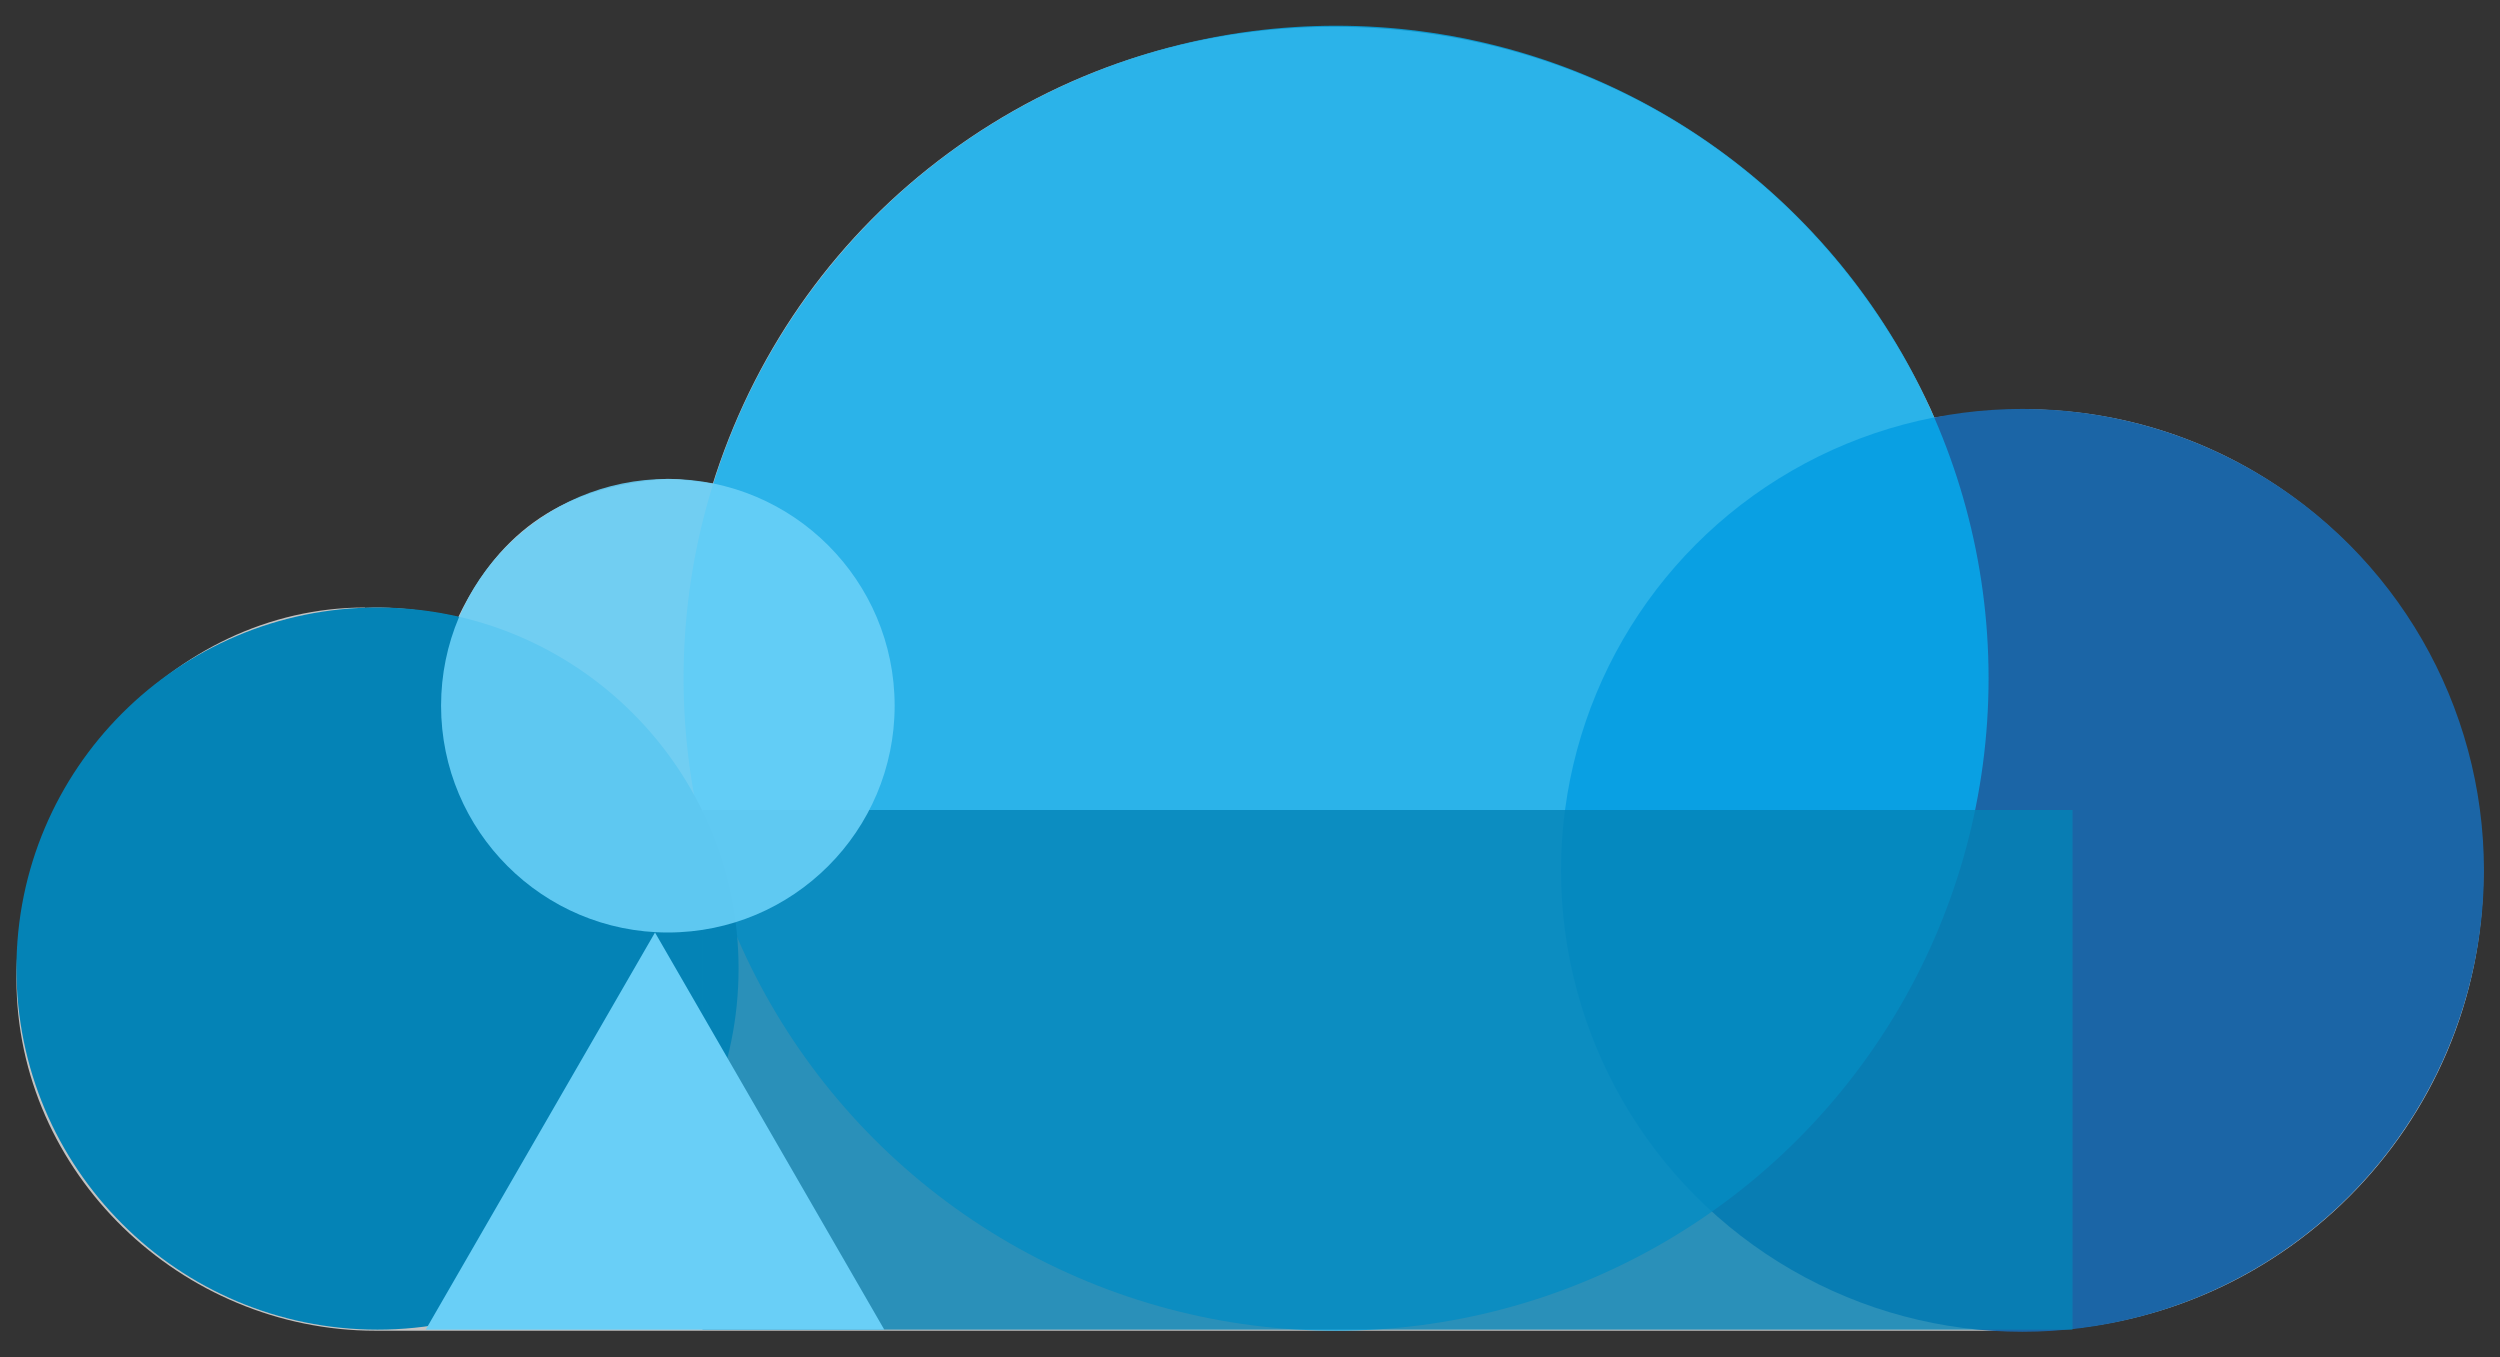
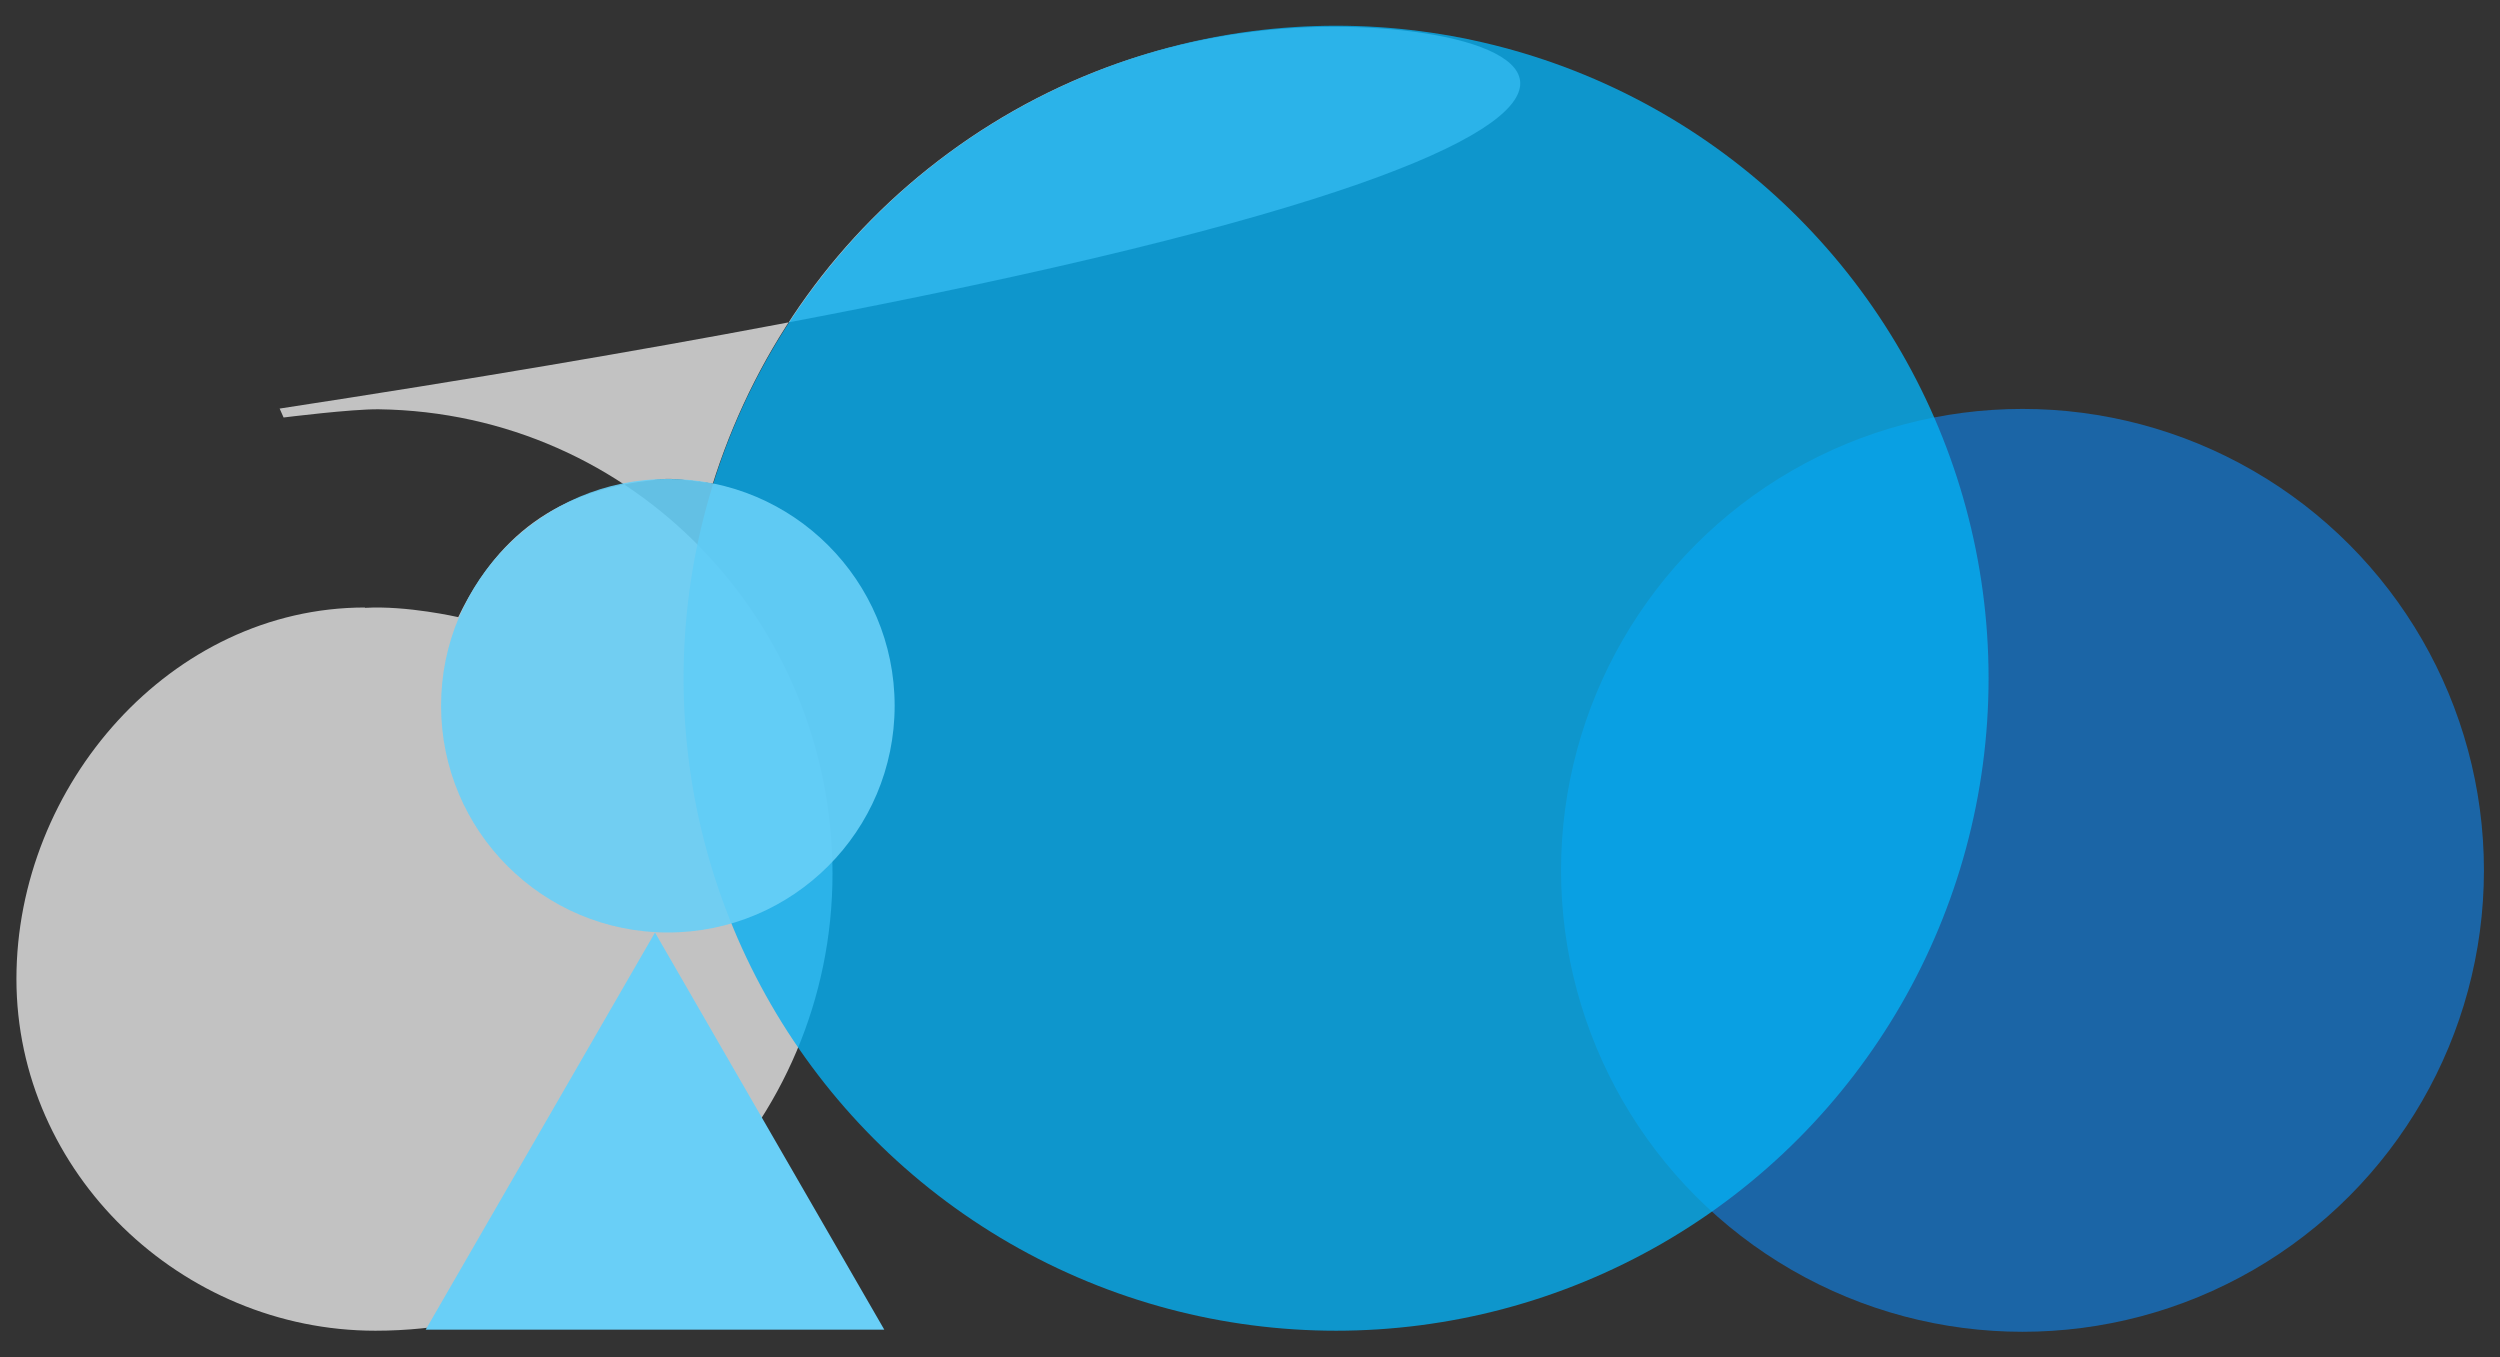
<svg xmlns="http://www.w3.org/2000/svg" id="web-icon" viewBox="0 0 70 38">
  <rect x="0" y="0" width="70" height="38" fill="#333333" stroke="none" />
  <defs>
    <style>
      .cls-1, .cls-2 {
        fill: #69cff7;
      }

      .cls-3 {
        fill: #1b65a6;
      }

      .cls-4 {
        fill: #05aff2;
      }

      .cls-4, .cls-5 {
        opacity: .8;
      }

      .cls-6 {
        fill: #fff;
        opacity: .7;
      }

      .cls-7, .cls-5 {
        fill: #0483b6;
      }

      .cls-2 {
        opacity: .9;
      }
    </style>
  </defs>
-   <path id="cloud" class="cls-6" d="m10.22,17.01C4.79,17.01.46,21.98.46,27.41s4.62,9.85,10.05,9.85h46.22c7.06,0,12.8-5.74,12.8-12.8s-5.58-12.9-12.7-13c-.76-.01-2.67.23-2.67.23l-.11-.25C50.98,4.83,44.58.75,37.35.75c-3.92,0-7.65,1.22-10.8,3.54-3.08,2.27-5.31,5.38-6.51,9l-.08.25s-1.01-.15-1.32-.13c-2.83.22-4.61,1.4-5.81,3.87,0,0-1.44-.33-2.61-.26Z" />
+   <path id="cloud" class="cls-6" d="m10.22,17.01C4.79,17.01.46,21.98.46,27.41s4.62,9.85,10.05,9.85c7.06,0,12.8-5.74,12.8-12.8s-5.58-12.9-12.7-13c-.76-.01-2.67.23-2.67.23l-.11-.25C50.98,4.83,44.58.75,37.35.75c-3.92,0-7.65,1.22-10.8,3.54-3.08,2.27-5.31,5.38-6.51,9l-.08.25s-1.01-.15-1.32-.13c-2.83.22-4.61,1.4-5.81,3.87,0,0-1.44-.33-2.61-.26Z" />
  <g>
    <circle class="cls-3" cx="56.63" cy="24.37" r="12.92" />
    <circle class="cls-4" cx="37.41" cy="18.99" r="18.27" />
-     <circle class="cls-7" cx="10.57" cy="27.12" r="10.11" />
-     <rect class="cls-5" x="19.67" y="22.68" width="38.36" height="14.55" />
    <circle class="cls-2" cx="18.7" cy="19.76" r="6.35" />
    <polygon class="cls-1" points="18.34 26.11 24.76 37.23 11.92 37.23 18.34 26.11" />
  </g>
</svg>